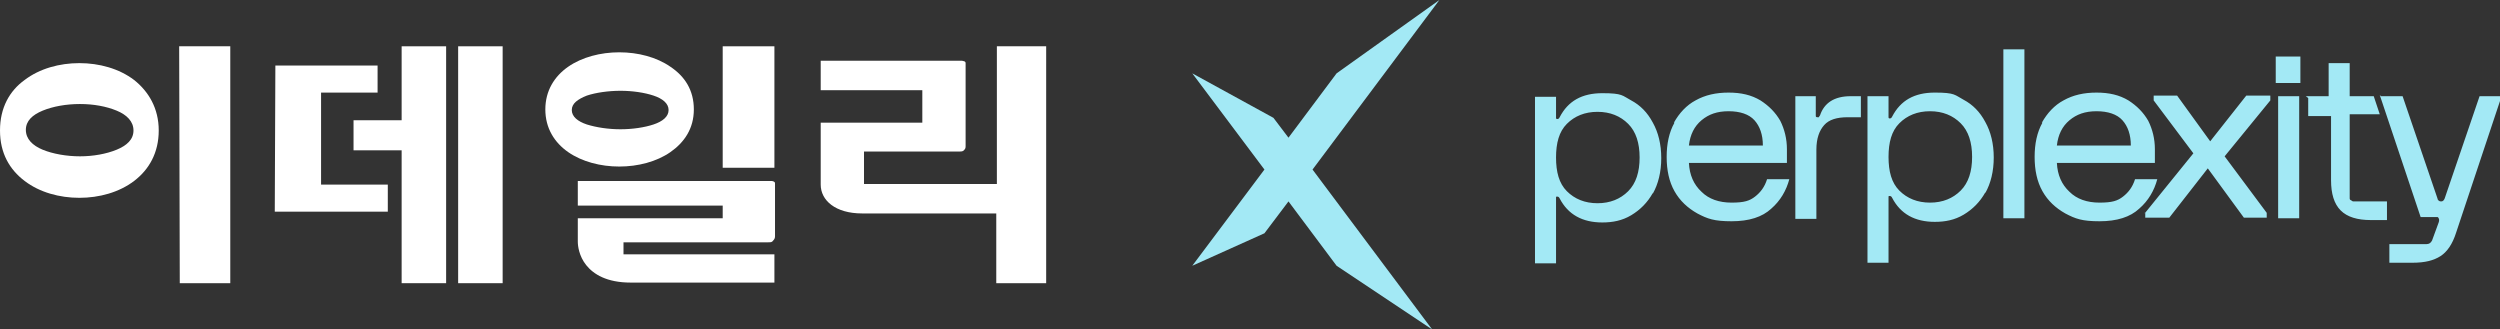
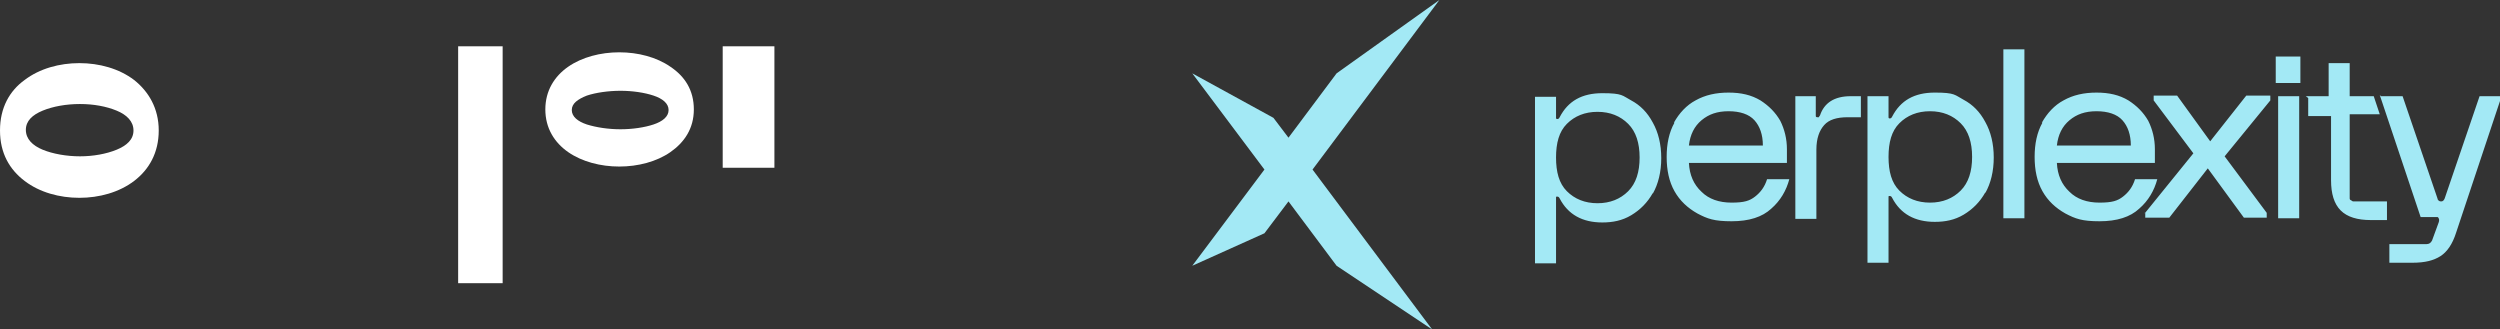
<svg xmlns="http://www.w3.org/2000/svg" id="Layer_1" version="1.1" viewBox="0 0 415.8 54.8">
  <rect x="0" y="0" width="415.8" height="54.8" fill="#333333" stroke="none" />
  <defs>
    <style>
      .st0 {
        fill: #fff;
      }

      .st1 {
        fill: #a3e9f5;
      }
    </style>
  </defs>
  <g>
-     <polygon class="st0" points="29.9 47.1 38.3 47.1 38.3 7.7 29.8 7.7 29.9 47.1" />
    <path class="st0" d="M22.3,13.3c-2.5-1.9-5.8-2.8-9.1-2.8s-6.6.9-9.1,2.8C1.6,15.1,0,17.9,0,21.7s1.6,6.5,4.1,8.4c2.5,1.9,5.8,2.8,9.1,2.8s6.6-.9,9.1-2.8c2.5-1.9,4.1-4.7,4.1-8.4s-1.7-6.5-4.1-8.4M19.4,24.9c-1.7.7-3.9,1.1-6.1,1.1h0c-2.2,0-4.5-.4-6.2-1.1s-2.8-1.8-2.8-3.3,1.1-2.5,2.8-3.2c1.7-.7,3.9-1.1,6.2-1.1s4.4.4,6.1,1.1,2.8,1.8,2.8,3.3-1.1,2.5-2.8,3.2" />
-     <path class="st0" d="M165.8,7.7v22.9h-22.1v-5.4h15.9c.3,0,.6,0,.8-.3.2-.2.2-.4.2-.7v-13.6c0-.2,0-.3-.2-.4-.1,0-.3-.1-.4-.1h-23.5v4.9h16.9v5.4h-16.9v10.3c0,2.6,2.4,4.8,6.9,4.8h22.3v11.6h8.3V7.7h-8.3.1Z" />
-     <polygon class="st0" points="62.8 10.9 62.8 15.4 53.4 15.4 53.4 30.7 64.5 30.7 64.5 35.2 45.7 35.2 45.8 10.9 62.8 10.9" />
-     <polygon class="st0" points="66.8 19.9 66.8 20 58.8 20 58.8 25 66.8 25 66.8 47.1 74.2 47.1 74.2 7.7 66.8 7.7 66.8 19.9" />
    <rect class="st0" x="76.2" y="7.7" width="7.4" height="39.4" />
    <rect class="st0" x="120.2" y="7.7" width="8.6" height="20.2" />
-     <path class="st0" d="M103.7,42.3s0,0,0-.2v-1.8h24.1c.4,0,.6,0,.8-.3.2-.2.3-.4.3-.7v-8.7c0-.2,0-.3-.2-.4,0,0-.2-.1-.4-.1h-32.2v4.1h24.1v2.1h-24.1v3.9c0,.7.2,2.4,1.4,3.9,1.2,1.5,3.4,2.9,7.4,2.9h23.9v-4.7h-25.2" />
    <path class="st0" d="M111.5,11.1c-2.3-1.6-5.4-2.4-8.5-2.4h0c-3.1,0-6.2.8-8.5,2.4-2.3,1.6-3.8,4-3.8,7.1s1.5,5.5,3.8,7.1,5.4,2.4,8.5,2.4,6.2-.8,8.5-2.4,3.9-3.9,3.9-7.1-1.5-5.5-3.9-7.1M108.7,20.7c-1.5.5-3.5.8-5.5.8h0c-2,0-4-.3-5.6-.8-1.5-.5-2.5-1.3-2.5-2.4s1-1.8,2.5-2.4c1.5-.5,3.6-.8,5.6-.8s4,.3,5.5.8,2.5,1.3,2.5,2.4-1,1.9-2.5,2.4" />
  </g>
  <path class="st1" d="M210.3,28.2l-12-16,13.5,7.4,2.5,3.3,8-10.7L239.4,0l-21.1,28.2,19.9,26.6-15.9-10.6-8-10.7-4,5.3-12,5.4,12-16h0Z" />
  <path class="st1" d="M278.4,20.4c.9-1.6,2.1-2.9,3.6-3.7,1.6-.9,3.4-1.3,5.5-1.3s3.8.4,5.3,1.3c1.4.9,2.5,2,3.3,3.4.7,1.4,1.1,3,1.1,4.7v2.3h-16.3c.1,2,.8,3.6,2.1,4.8,1.2,1.2,2.9,1.8,5,1.8s3-.3,3.9-1,1.6-1.6,2-2.9h3.7c-.5,1.9-1.5,3.6-3,4.9-1.5,1.4-3.7,2.1-6.6,2.1s-4-.4-5.7-1.3c-1.6-.9-2.9-2.1-3.8-3.7-.9-1.6-1.3-3.5-1.3-5.7s.4-4.1,1.3-5.7h-.1ZM293.2,24.2c0-1.8-.5-3.2-1.4-4.2s-2.4-1.5-4.3-1.5-3.3.5-4.5,1.5-1.9,2.4-2.1,4.2h12.3ZM302,16v3.2c0,.2,0,.3.3.3s.2,0,.2,0c0,0,.1-.2.2-.3.7-2.1,2.4-3.2,5.1-3.2h1.7v3.5h-2.2c-1.8,0-3.1.4-3.9,1.3s-1.3,2.2-1.3,4.1v11.5h-3.5v-20.4h3.5-.1ZM330.2,32c-.9,1.6-2.1,2.8-3.6,3.7s-3.1,1.2-4.8,1.2c-3.3,0-5.7-1.3-7.1-4-.1-.2-.2-.3-.4-.3s-.2,0-.2.2v10.9h-3.5v-27.7h3.5v3.5q0,.2.2.2c.2,0,.3-.1.4-.3,1.4-2.7,3.7-4,7.1-4s3.3.4,4.8,1.2c1.5.8,2.7,2,3.6,3.7.9,1.6,1.4,3.6,1.4,5.9s-.5,4.3-1.4,5.9h0ZM326.1,20.5c-1.3-1.3-3-2-5.1-2s-3.8.7-5.1,2c-1.3,1.3-1.8,3.2-1.8,5.6s.5,4.3,1.8,5.6,3,2,5.1,2,3.8-.7,5.1-2c1.3-1.3,1.9-3.2,1.9-5.6s-.6-4.3-1.9-5.6ZM336.7,8.2v28.1h-3.5V8.2h3.5ZM339.6,20.4c.9-1.6,2.1-2.9,3.6-3.7,1.6-.9,3.4-1.3,5.5-1.3s3.8.4,5.3,1.3c1.4.9,2.5,2,3.3,3.4.7,1.4,1.1,3,1.1,4.7v2.3h-16.3c.1,2,.8,3.6,2.1,4.8,1.2,1.2,2.9,1.8,5,1.8s3-.3,3.9-1,1.6-1.6,2-2.9h3.7c-.5,1.9-1.5,3.6-3,4.9-1.5,1.4-3.7,2.1-6.6,2.1s-4-.4-5.7-1.3c-1.6-.9-2.9-2.1-3.8-3.7-.9-1.6-1.3-3.5-1.3-5.7s.4-4.1,1.3-5.7h-.1ZM354.4,24.2c0-1.8-.5-3.2-1.4-4.2s-2.4-1.5-4.3-1.5-3.3.5-4.5,1.5-1.9,2.4-2.1,4.2h12.3ZM356.7,35.5l8.1-10-6.6-8.8v-.8h3.9l5.5,7.6,6-7.6h4v.8l-7.6,9.3,7,9.4v.8h-3.8l-6-8.2-6.4,8.2h-4v-.8h-.1ZM382.6,9.4v4.4h-4.1v-4.4h4.1ZM382.4,36.3h-3.5v-20.3h3.5v20.3ZM383.5,16h3.8v-5.5h3.5v5.5h4l1,3h-5v13.9c0,.2,0,.3.2.4.1,0,.2.2.4.2h5.6v3.1h-2.7c-2.2,0-3.9-.5-5-1.6s-1.6-2.8-1.6-5v-10.7h-3.8v-3h0l-.4-.3ZM396,16h3.6l5.8,17c0,.2.2.5.6.5s.5-.3.6-.5l5.8-17h3.4v.8l-7.3,21.9c-.6,1.9-1.5,3.2-2.6,3.9s-2.5,1.1-4.7,1.1h-3.8v-3.1h6.2c.4,0,.7-.2.9-.6l1.1-3c.1-.3.1-.5,0-.7,0,0-.1-.2-.2-.2h-2.8l-6.8-20.3h0l.2.2ZM274.9,32.1c-.9,1.6-2.1,2.8-3.6,3.7s-3.1,1.2-4.8,1.2c-3.3,0-5.7-1.3-7.1-4-.1-.2-.2-.3-.4-.3s-.2,0-.2.2v10.9h-3.5v-27.7h3.5v3.5q0,.2.2.2c.2,0,.3-.1.4-.3,1.4-2.7,3.7-4,7.1-4s3.3.4,4.8,1.2,2.7,2,3.6,3.7c.9,1.6,1.4,3.6,1.4,5.9s-.5,4.3-1.4,5.9h0ZM270.8,20.6c-1.3-1.3-3-2-5.1-2s-3.8.7-5.1,2c-1.3,1.3-1.8,3.2-1.8,5.6s.5,4.3,1.8,5.6,3,2,5.1,2,3.8-.7,5.1-2c1.3-1.3,1.9-3.2,1.9-5.6s-.6-4.3-1.9-5.6Z" />
</svg>